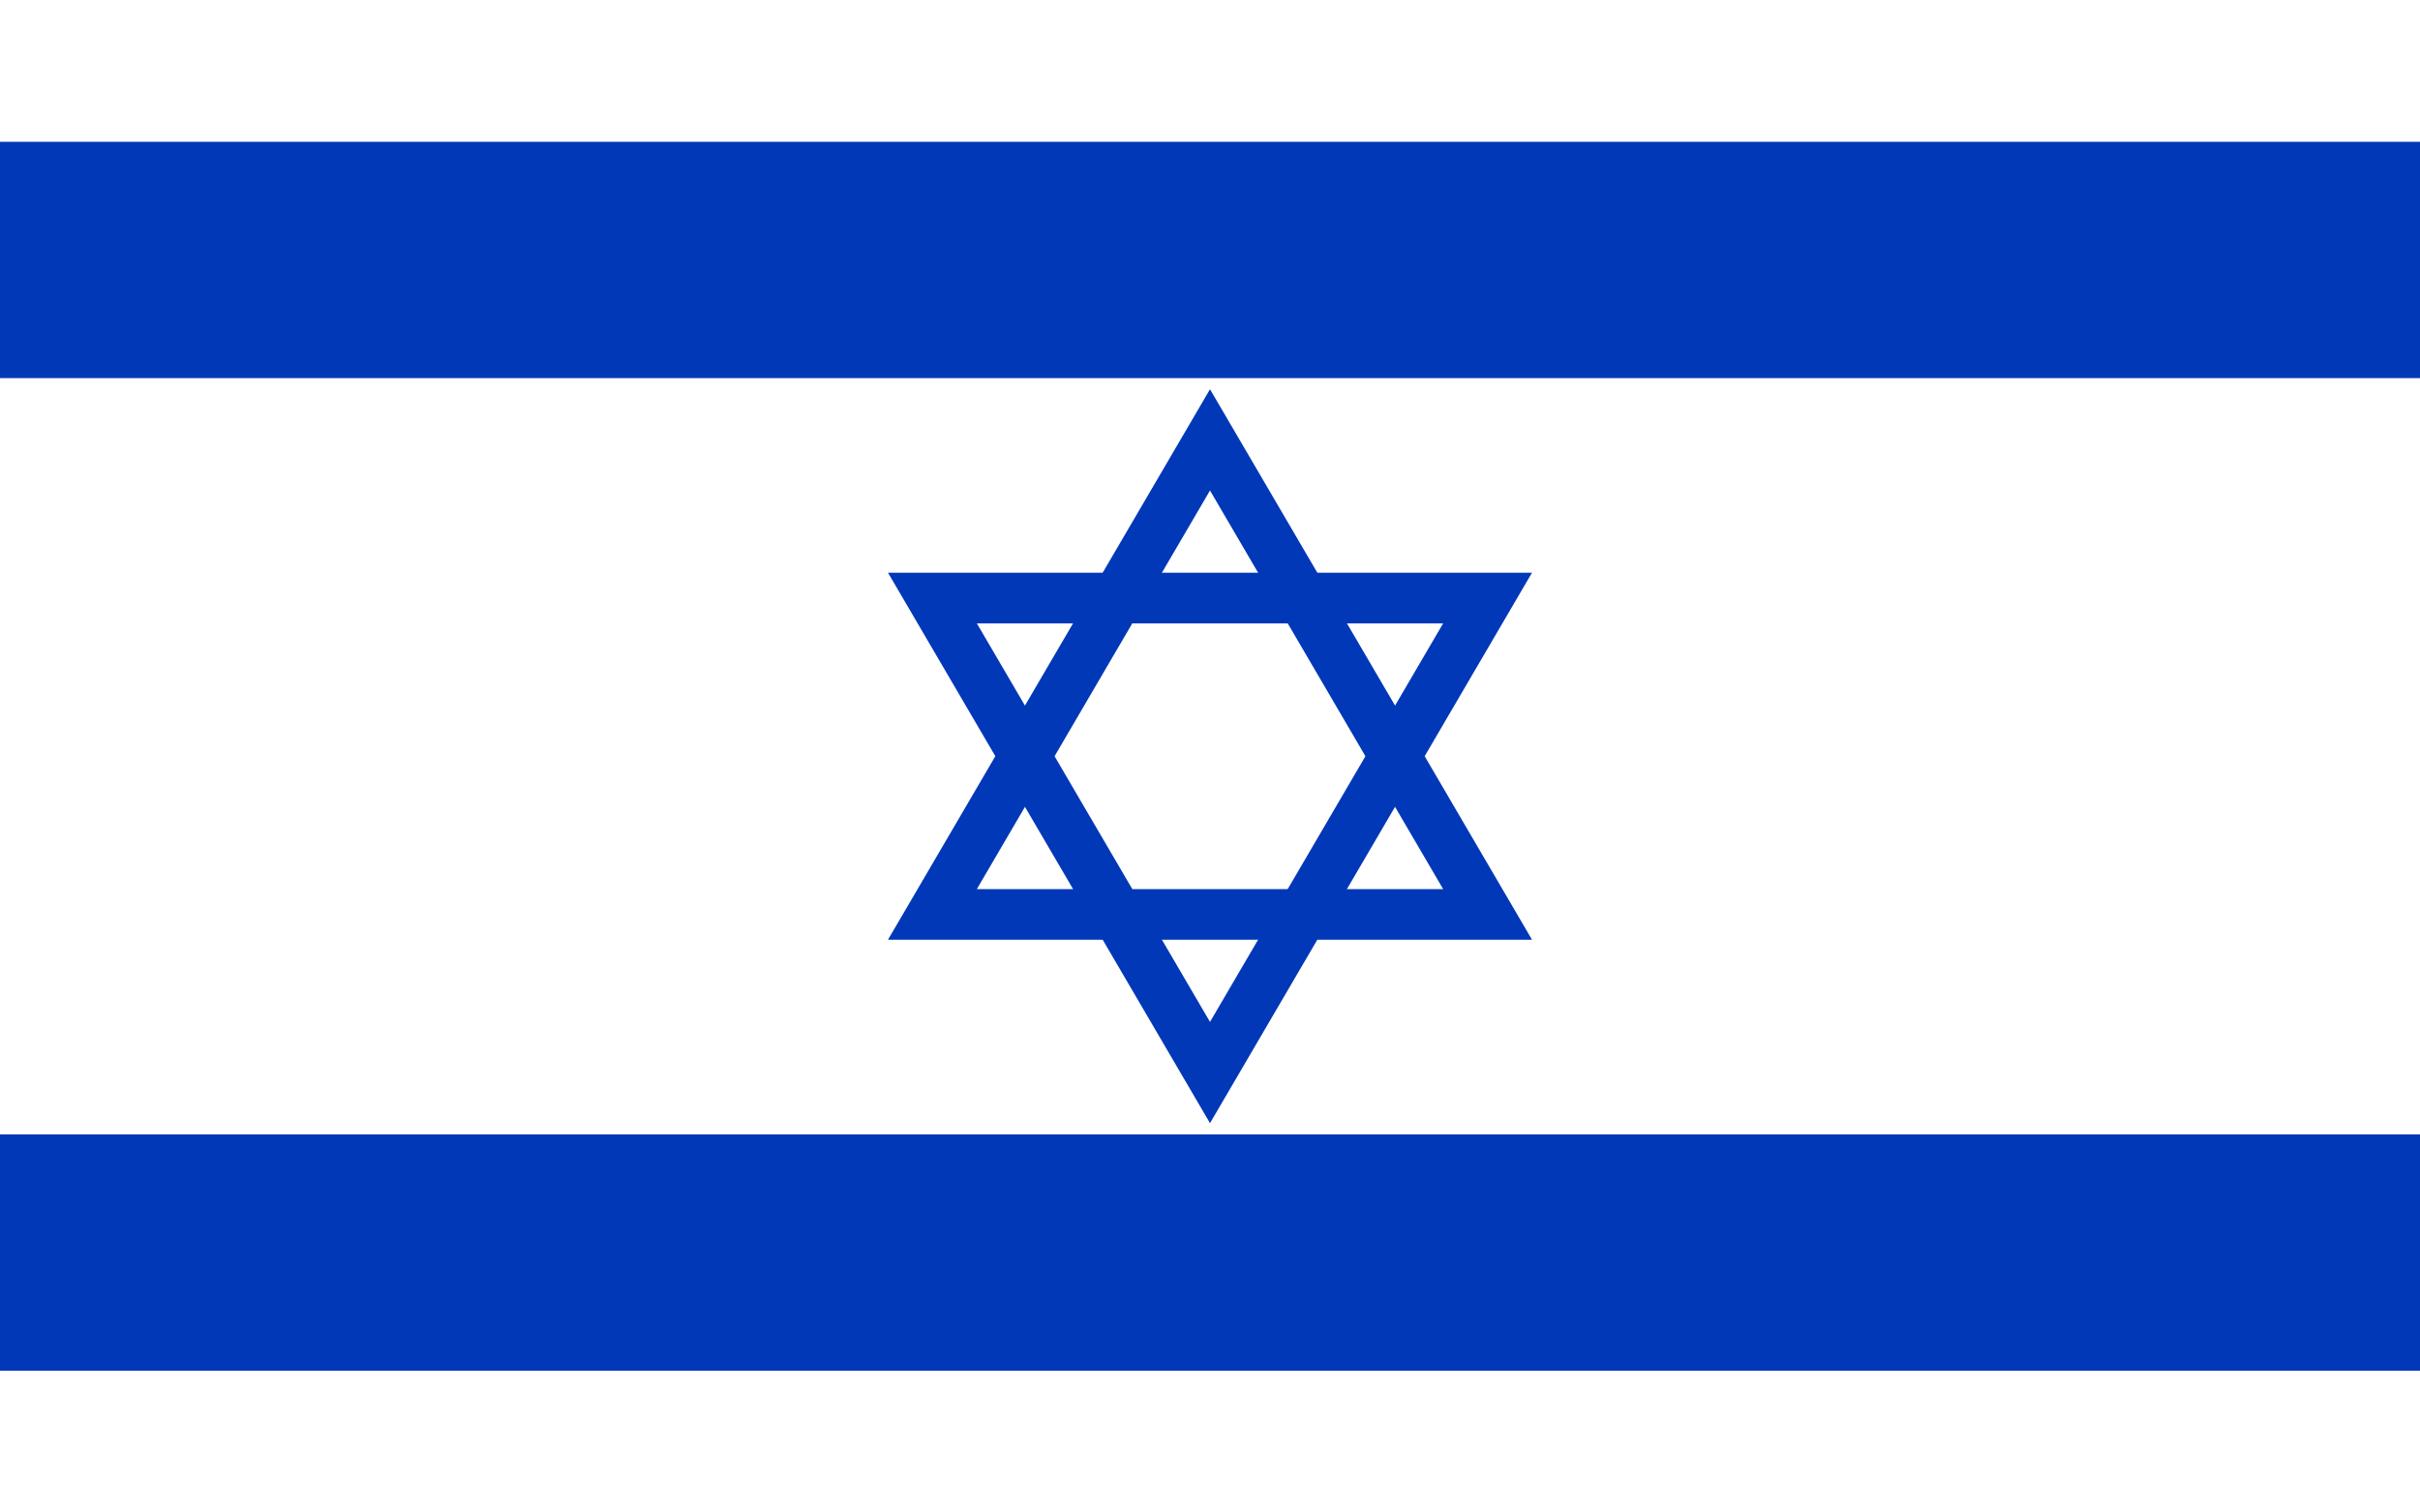
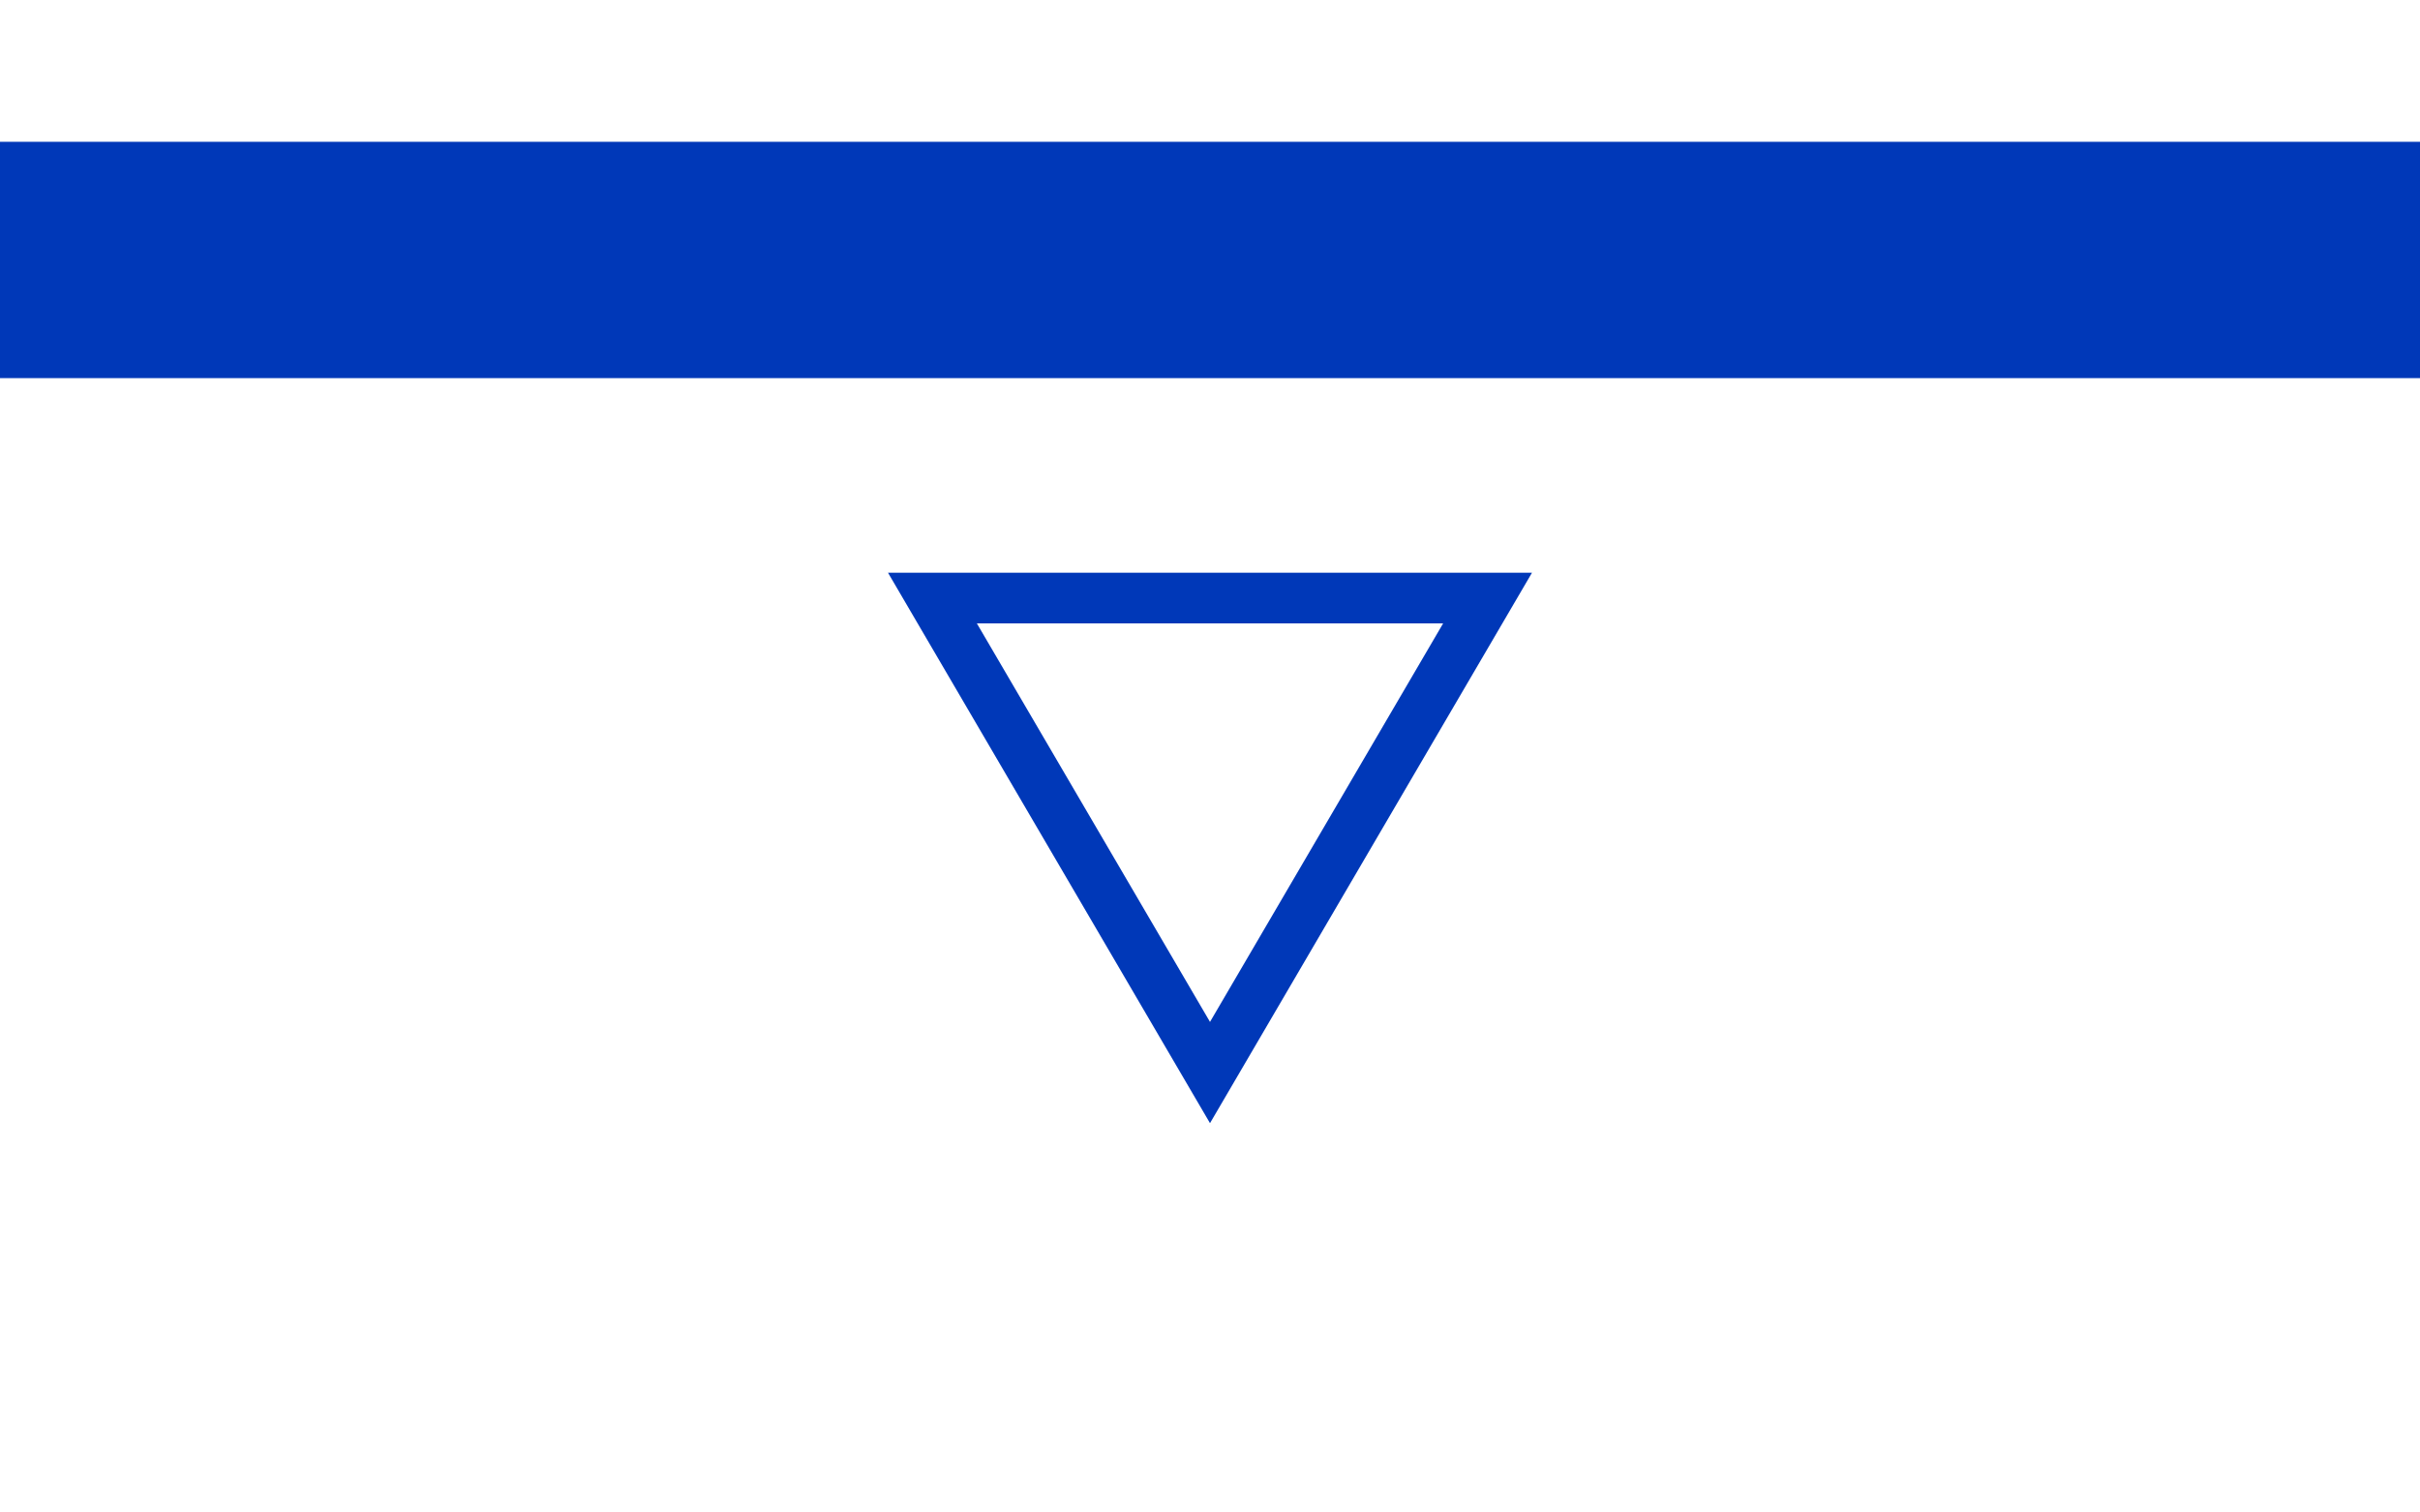
<svg xmlns="http://www.w3.org/2000/svg" width="32" height="20" viewBox="0 0 32 20" fill="none">
-   <path d="M32 0H-0V20H32V0Z" fill="white" />
  <path d="M32 1.875H-0V5H32V1.875Z" fill="#0038B8" />
-   <path d="M32 15H-0V18.125H32V15Z" fill="#0038B8" />
  <path fill-rule="evenodd" clip-rule="evenodd" d="M11.742 7.573H20.258L16 14.852L11.742 7.573ZM12.917 8.243L16 13.513L19.083 8.243H12.917Z" fill="#0038B8" />
-   <path fill-rule="evenodd" clip-rule="evenodd" d="M16 5.147L20.258 12.426H11.742L16 5.147ZM12.917 11.757H19.083L16 6.486L12.917 11.757Z" fill="#0038B8" />
</svg>